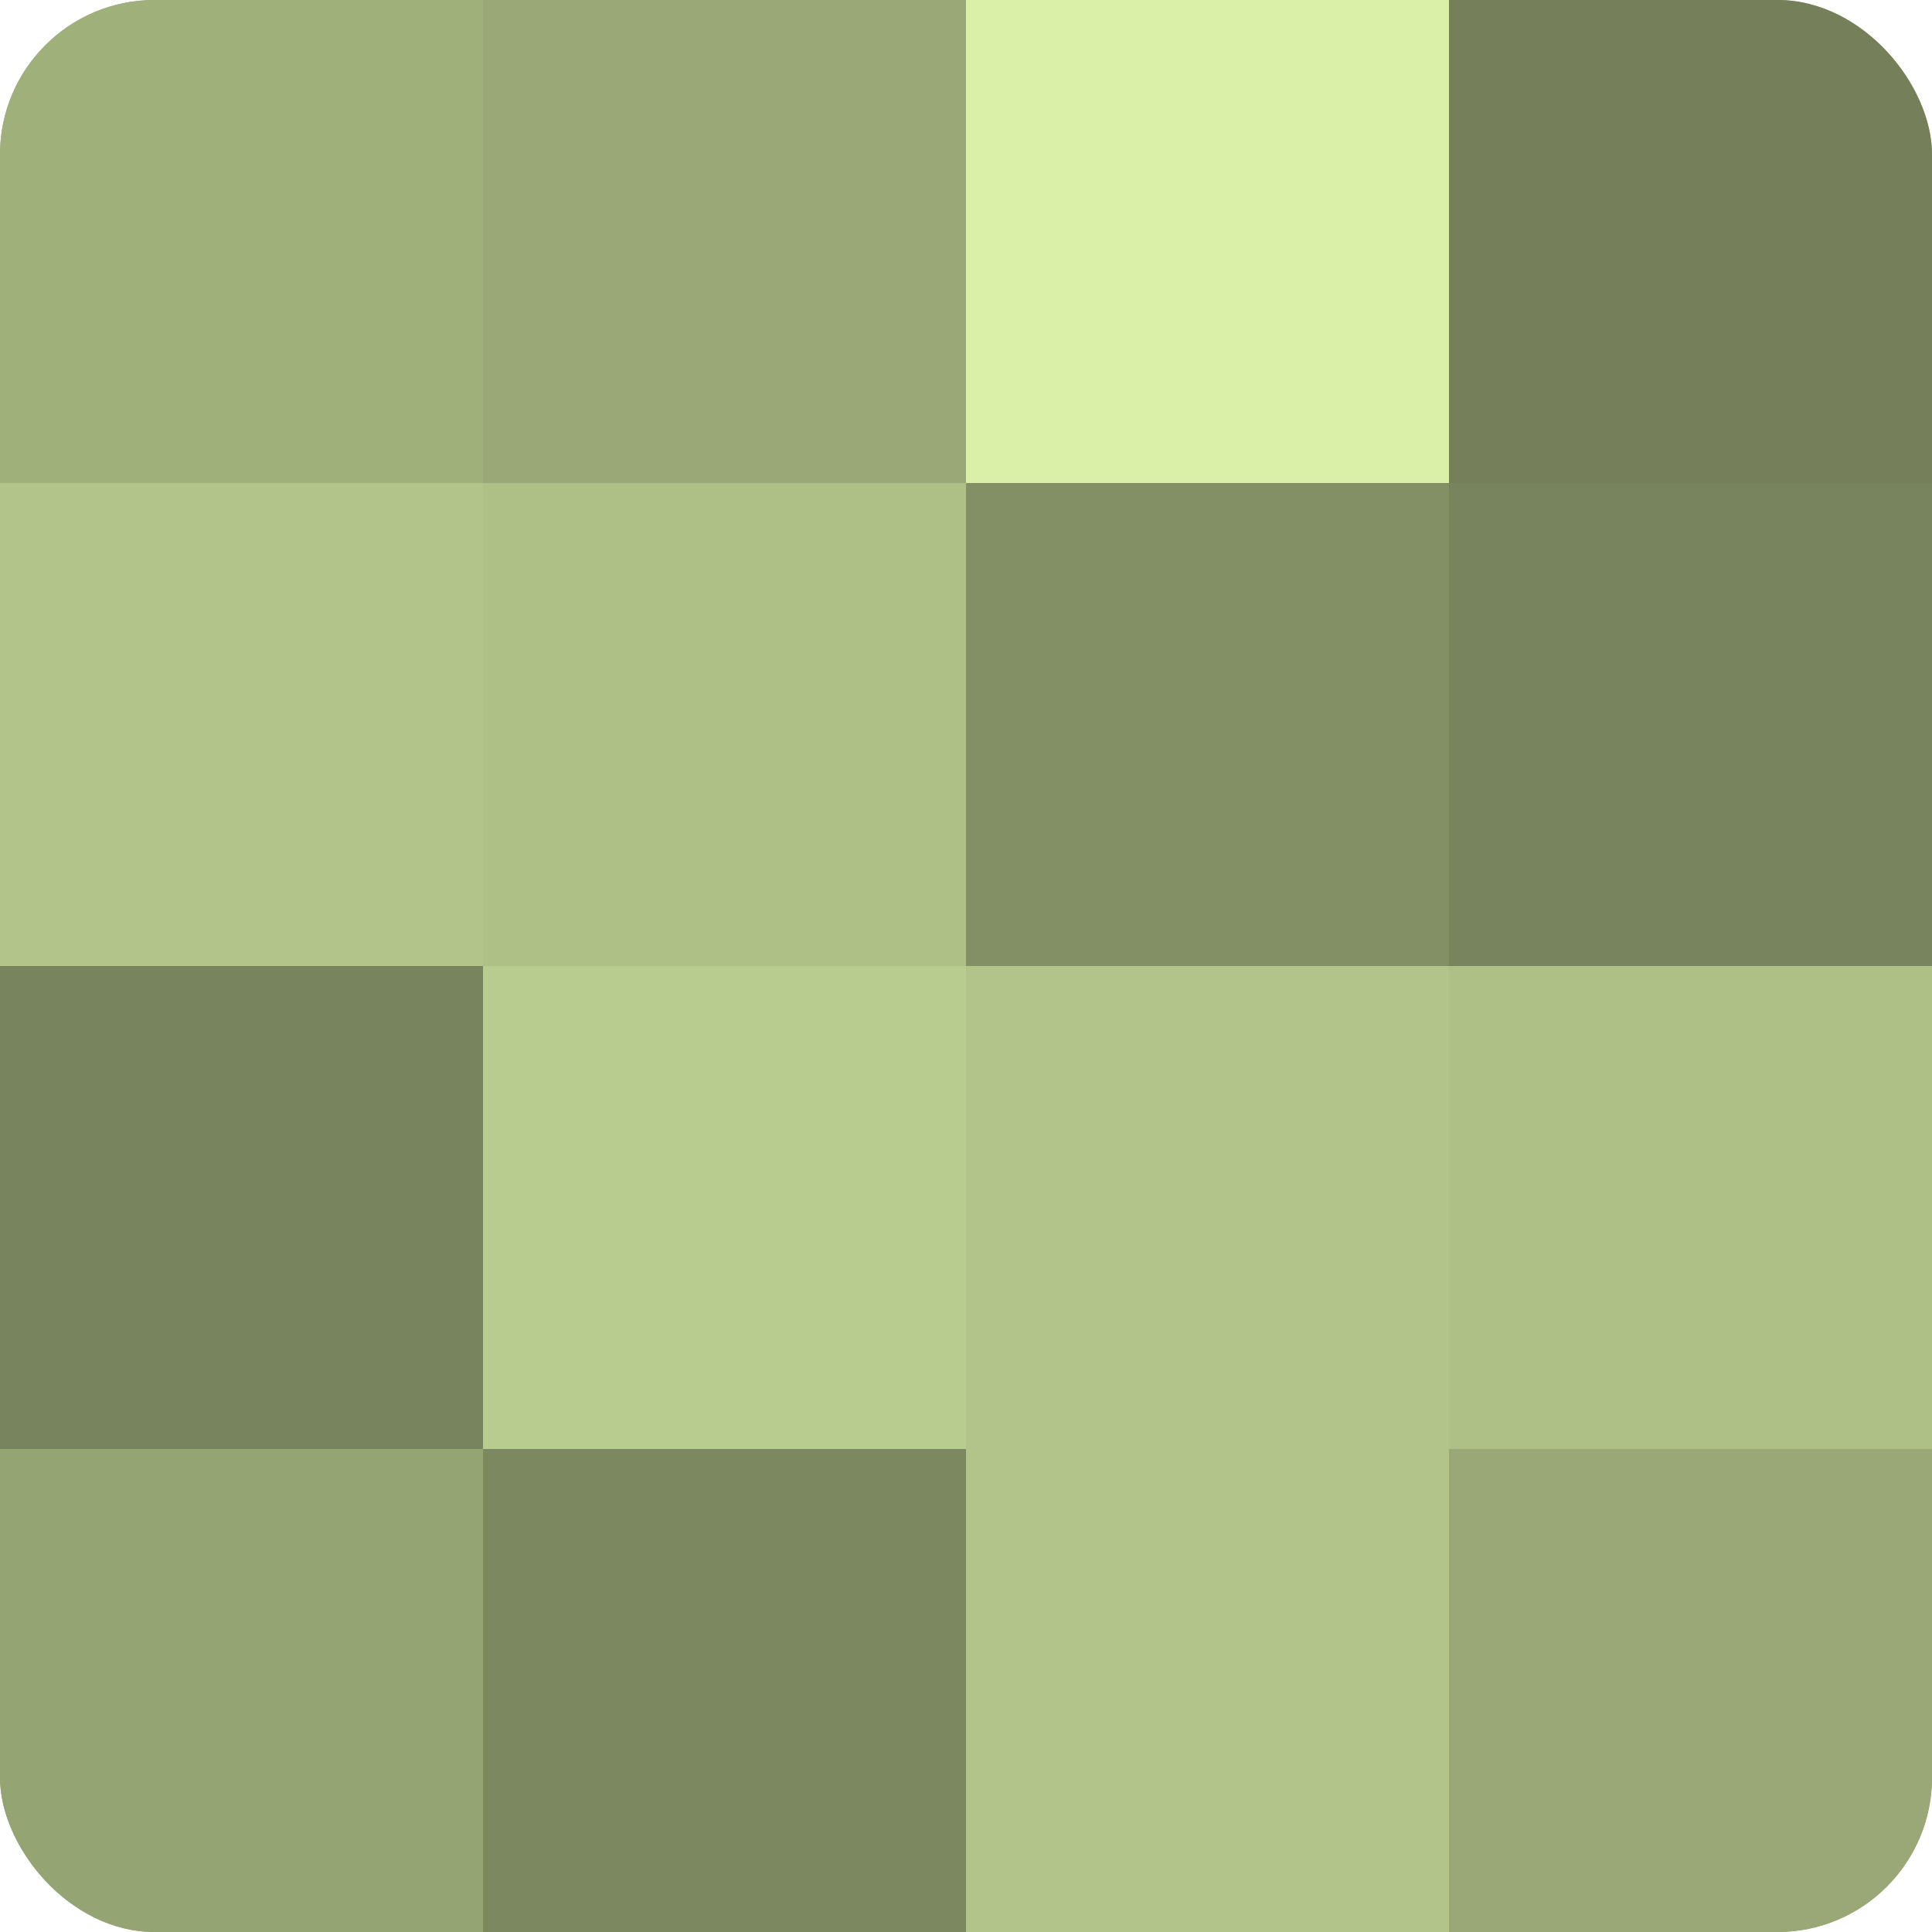
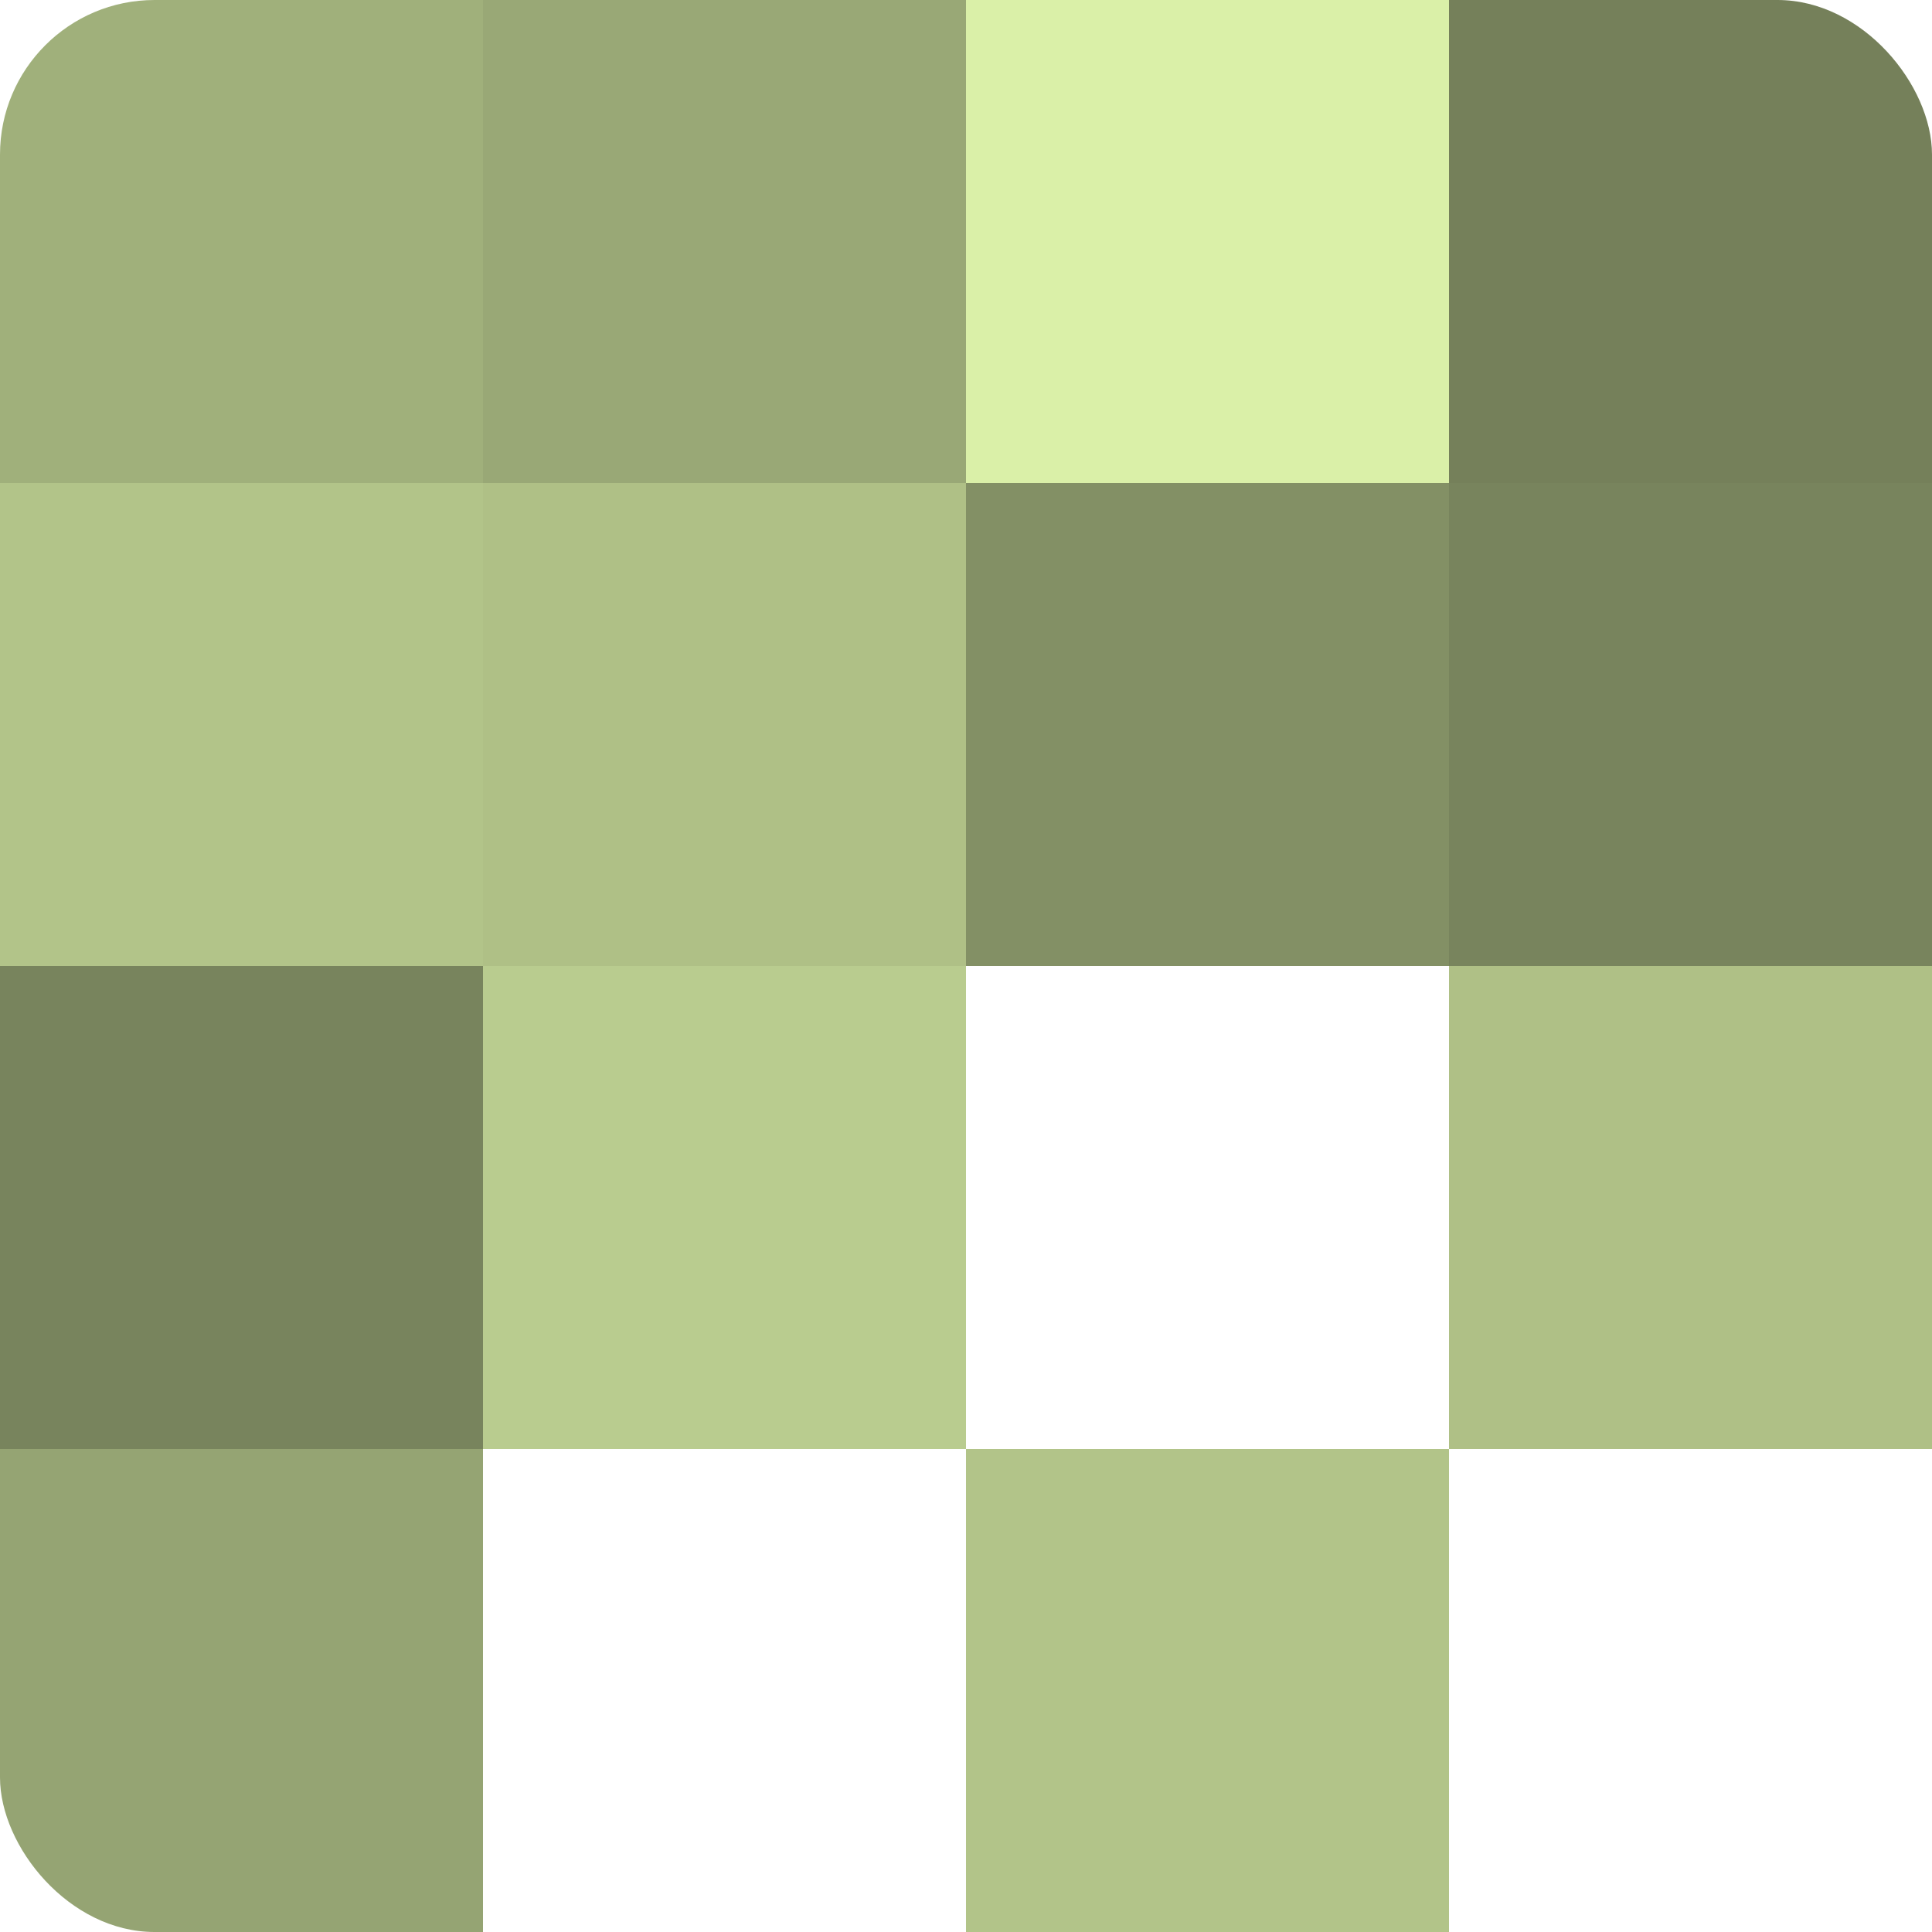
<svg xmlns="http://www.w3.org/2000/svg" width="60" height="60" viewBox="0 0 100 100" preserveAspectRatio="xMidYMid meet">
  <defs>
    <clipPath id="c" width="100" height="100">
      <rect width="100" height="100" rx="8" ry="8" />
    </clipPath>
  </defs>
  <g clip-path="url(#c)">
-     <rect width="100" height="100" fill="#92a070" />
    <rect width="25" height="25" fill="#a0b07b" />
    <rect y="25" width="25" height="25" fill="#b2c489" />
    <rect y="50" width="25" height="25" fill="#78845d" />
    <rect y="75" width="25" height="25" fill="#95a473" />
    <rect x="25" width="25" height="25" fill="#99a876" />
    <rect x="25" y="25" width="25" height="25" fill="#afc086" />
    <rect x="25" y="50" width="25" height="25" fill="#b9cc8f" />
-     <rect x="25" y="75" width="25" height="25" fill="#7c885f" />
    <rect x="50" width="25" height="25" fill="#daf0a8" />
    <rect x="50" y="25" width="25" height="25" fill="#839065" />
-     <rect x="50" y="50" width="25" height="25" fill="#b2c489" />
    <rect x="50" y="75" width="25" height="25" fill="#b2c489" />
    <rect x="75" width="25" height="25" fill="#75805a" />
    <rect x="75" y="25" width="25" height="25" fill="#78845d" />
    <rect x="75" y="50" width="25" height="25" fill="#afc086" />
-     <rect x="75" y="75" width="25" height="25" fill="#99a876" />
  </g>
</svg>